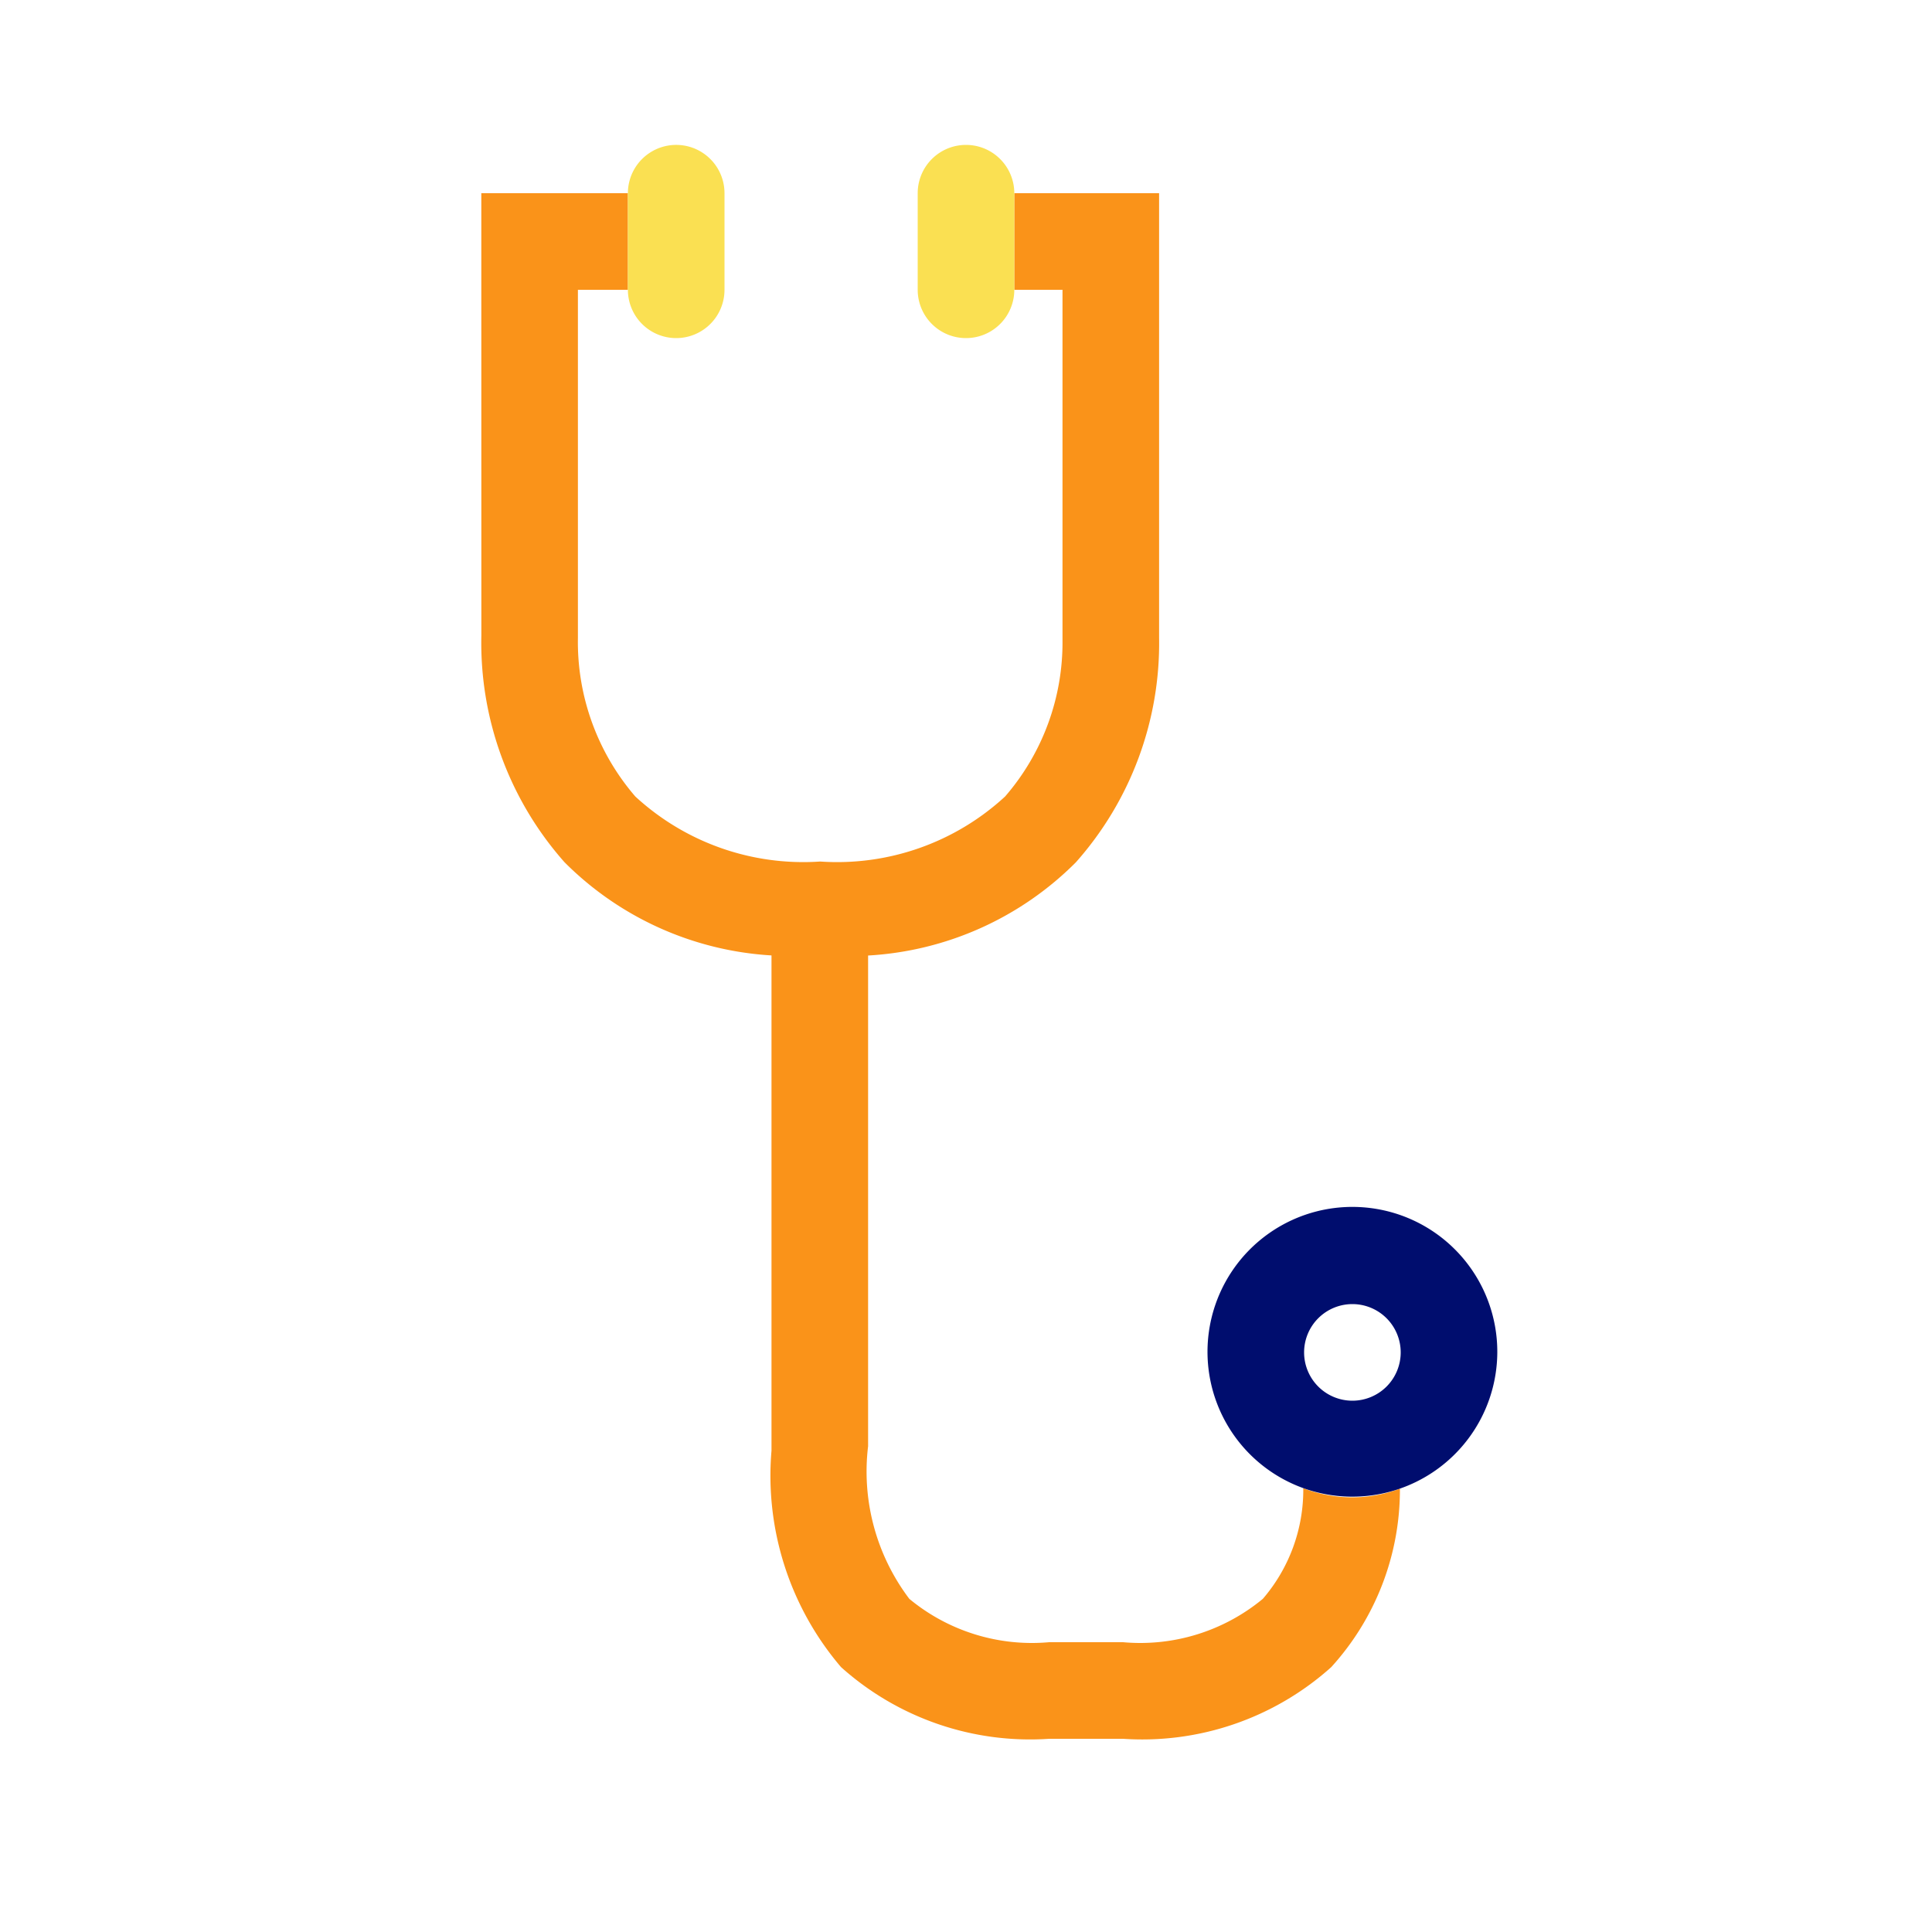
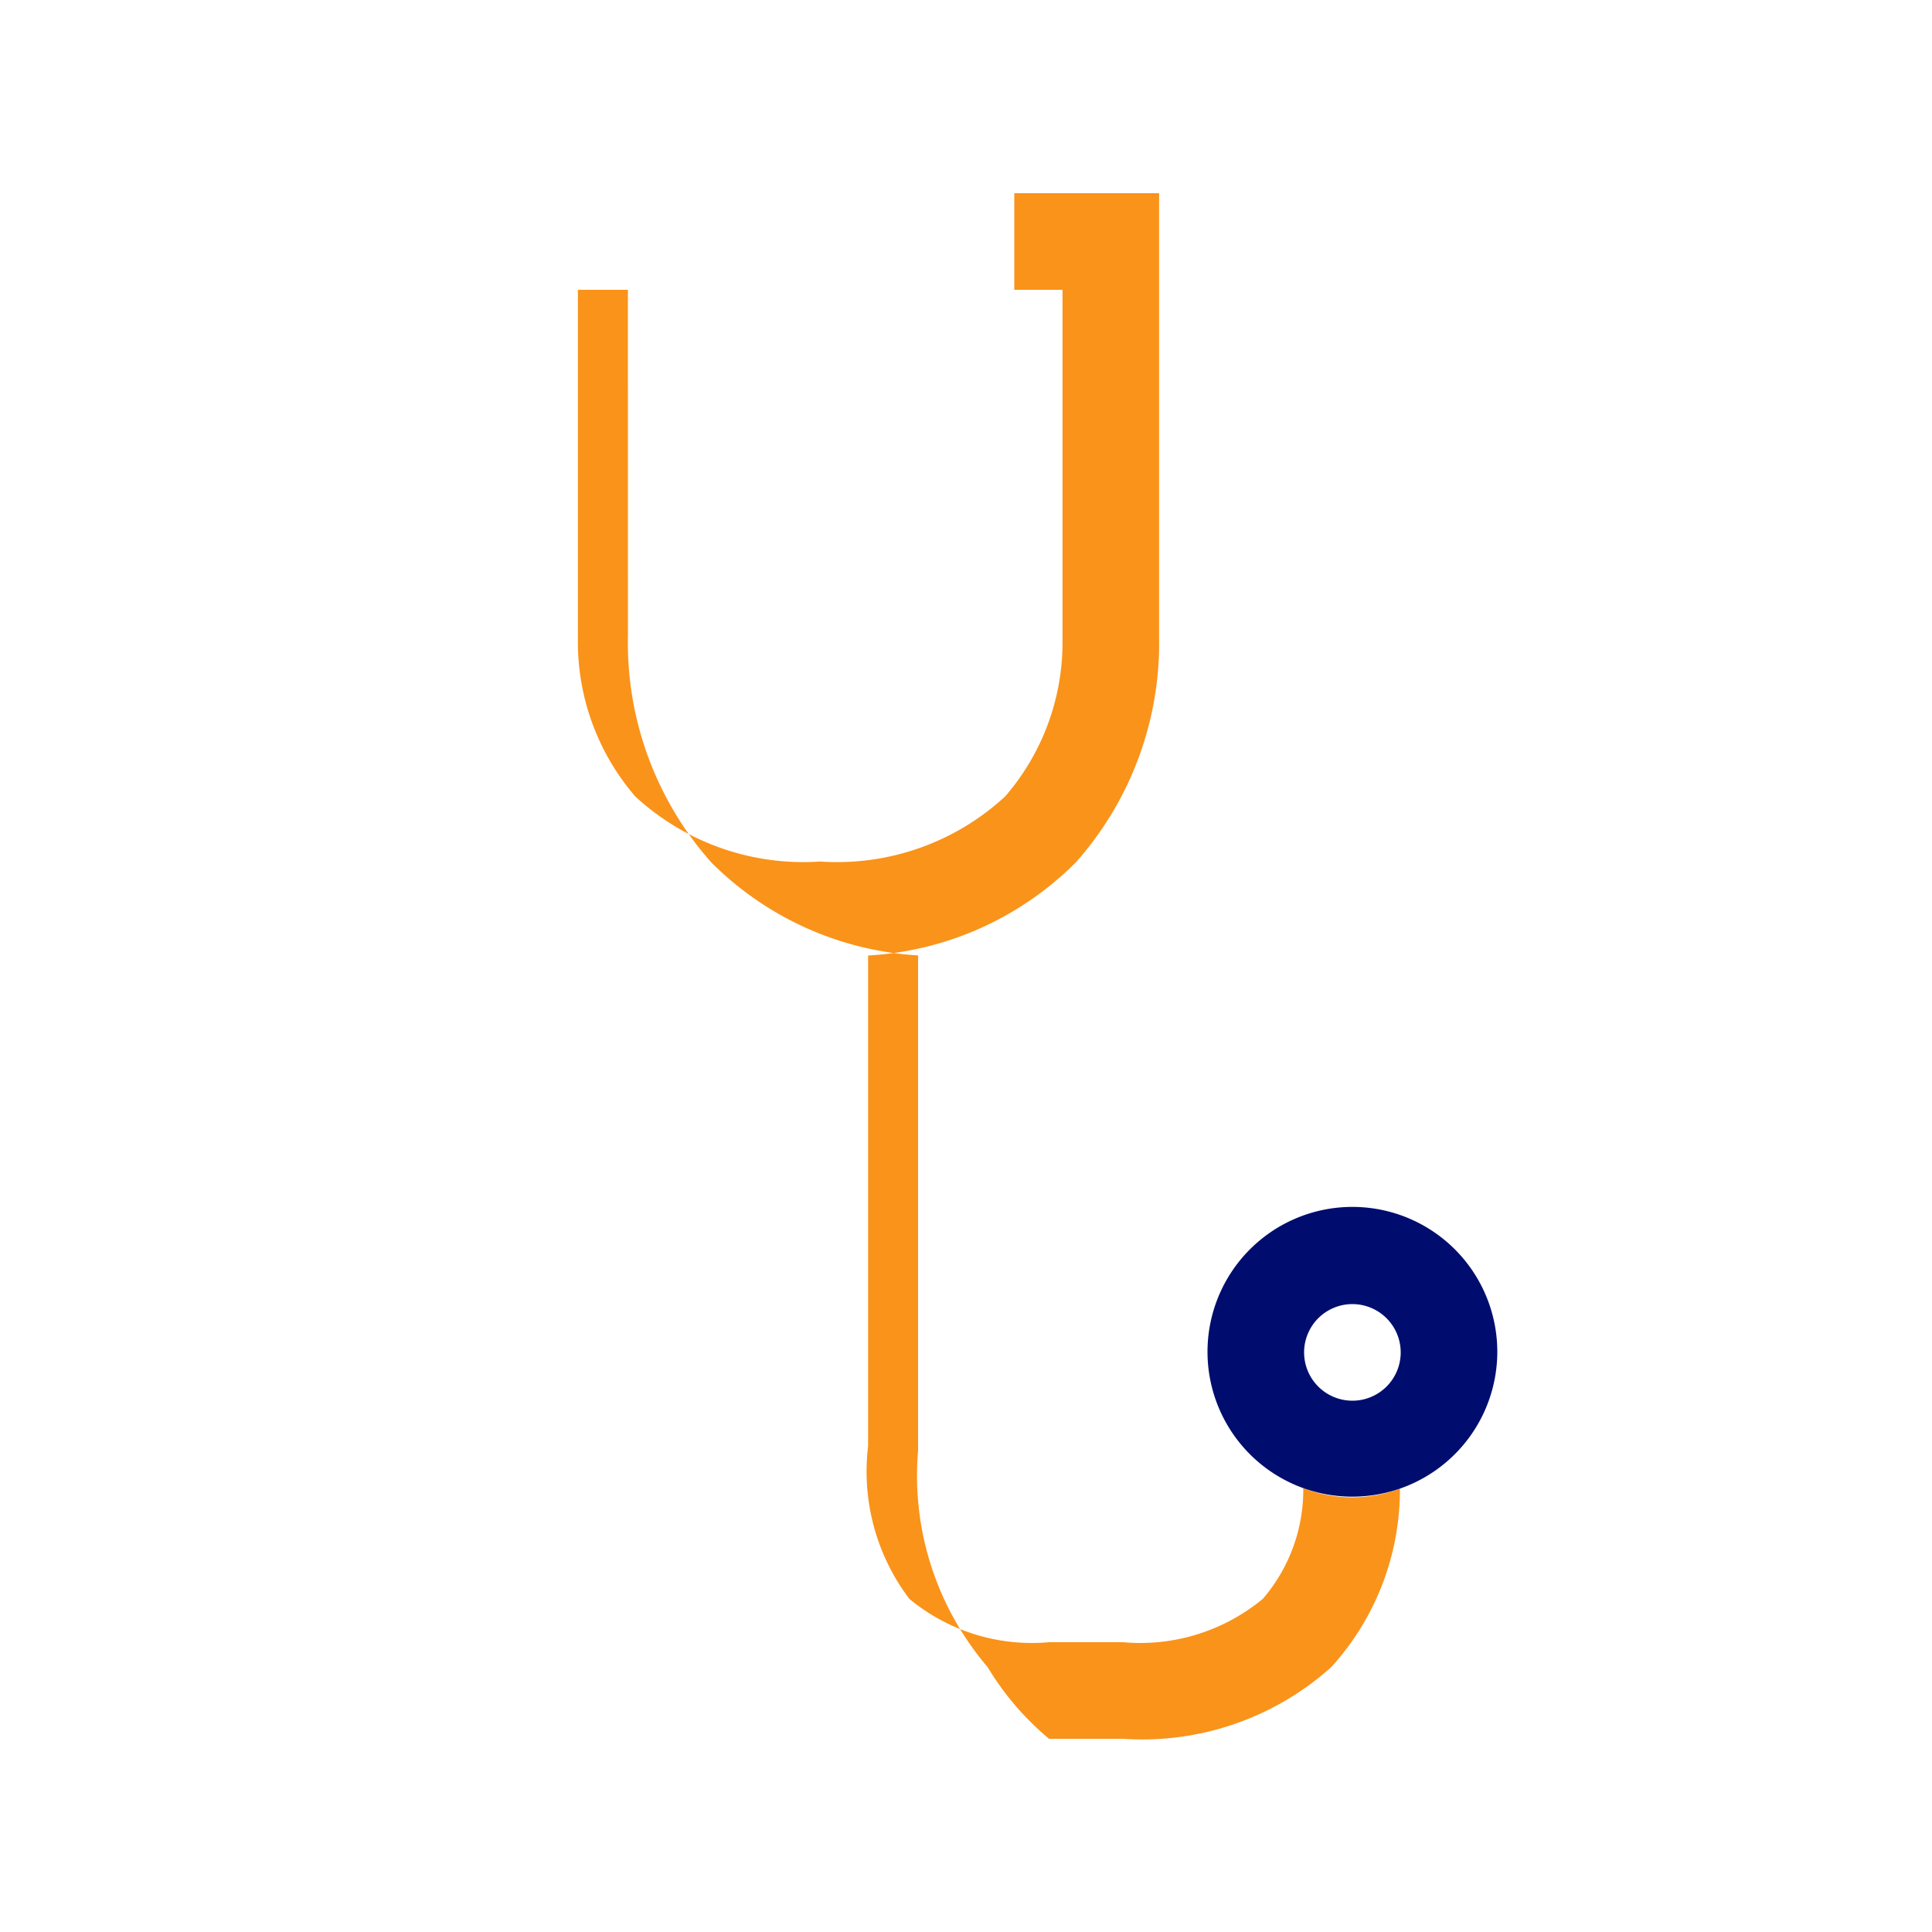
<svg xmlns="http://www.w3.org/2000/svg" viewBox="0 0 40 40" focusable="false" aria-hidden="true">
  <path fill="none" d="M0 0h40v40H0z" />
  <g data-name="Icon Tangerine">
    <circle cx="28" cy="28" r="1" fill="none" />
-     <path d="M26.983 30.81a3.46 3.46 0 0 1-.837 2.292 3.98 3.98 0 0 1-2.895.898h-1.53a3.98 3.98 0 0 1-2.894-.897 4.37 4.37 0 0 1-.854-3.16v-10.16a6.6 6.6 0 0 0 4.302-1.93 6.83 6.83 0 0 0 1.723-4.643V4H21v2h.998v7.26a4.87 4.87 0 0 1-1.188 3.23 5.13 5.13 0 0 1-3.829 1.347 5.13 5.13 0 0 1-3.828-1.347 4.9 4.9 0 0 1-1.188-3.28V6H13V4H9.965l.001 9.157a6.85 6.85 0 0 0 1.722 4.695 6.6 6.6 0 0 0 4.285 1.929v10.255a6.1 6.1 0 0 0 1.44 4.48A5.86 5.86 0 0 0 21.72 36h1.532a5.86 5.86 0 0 0 4.309-1.483 5.46 5.46 0 0 0 1.423-3.696 2.8 2.8 0 0 1-2.001-.01Z" fill="#fa9319" />
-     <path d="M14 7a1 1 0 0 0 1-1V4a1 1 0 0 0-2 0v2a1 1 0 0 0 1 1M20 3a1 1 0 0 0-1 1v2a1 1 0 0 0 2 0V4a1 1 0 0 0-1-1" fill="#fae052" />
+     <path d="M26.983 30.81a3.46 3.46 0 0 1-.837 2.292 3.98 3.98 0 0 1-2.895.898h-1.53a3.98 3.98 0 0 1-2.894-.897 4.37 4.37 0 0 1-.854-3.16v-10.16a6.6 6.6 0 0 0 4.302-1.93 6.83 6.83 0 0 0 1.723-4.643V4H21v2h.998v7.26a4.87 4.87 0 0 1-1.188 3.23 5.13 5.13 0 0 1-3.829 1.347 5.13 5.13 0 0 1-3.828-1.347 4.9 4.9 0 0 1-1.188-3.28V6H13V4l.001 9.157a6.85 6.85 0 0 0 1.722 4.695 6.6 6.6 0 0 0 4.285 1.929v10.255a6.1 6.1 0 0 0 1.44 4.48A5.86 5.86 0 0 0 21.72 36h1.532a5.86 5.86 0 0 0 4.309-1.483 5.46 5.46 0 0 0 1.423-3.696 2.8 2.8 0 0 1-2.001-.01Z" fill="#fa9319" />
    <path d="M31 28a3 3 0 1 0-4.017 2.81A3.002 3.002 0 0 0 31 28m-3 1a1 1 0 1 1 1-1 1 1 0 0 1-1 1" fill="#000d6e" />
  </g>
</svg>